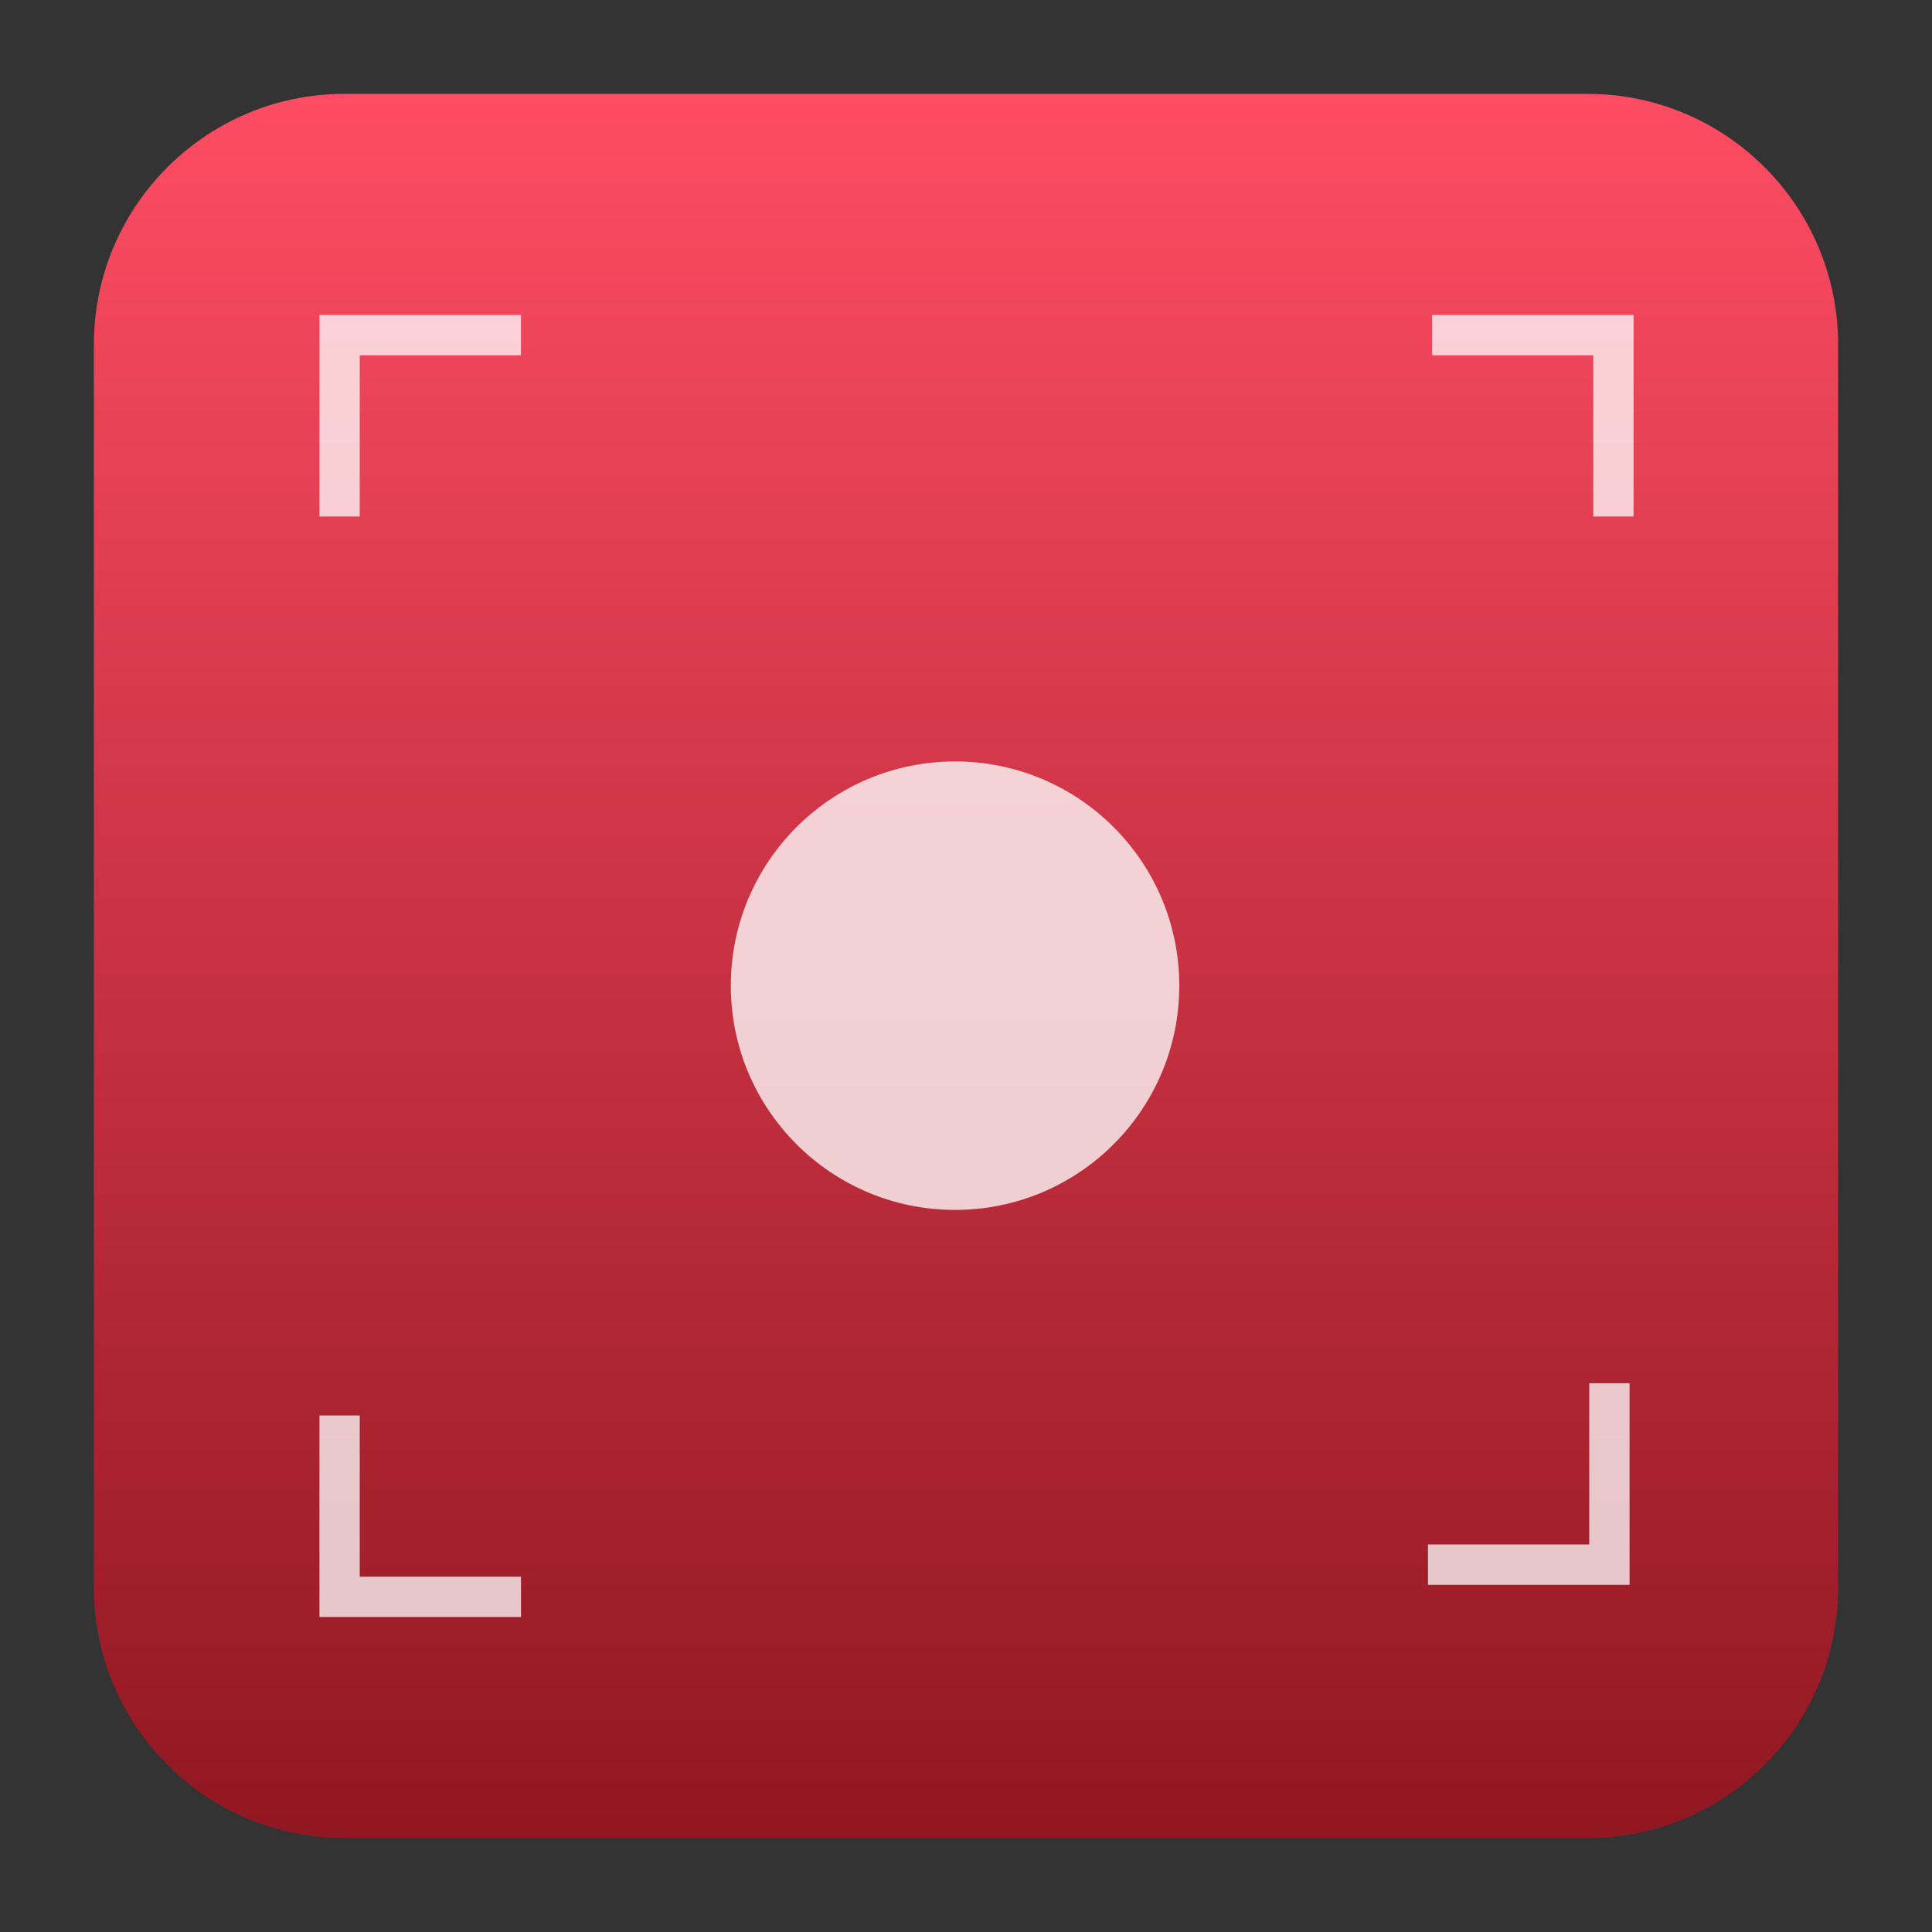
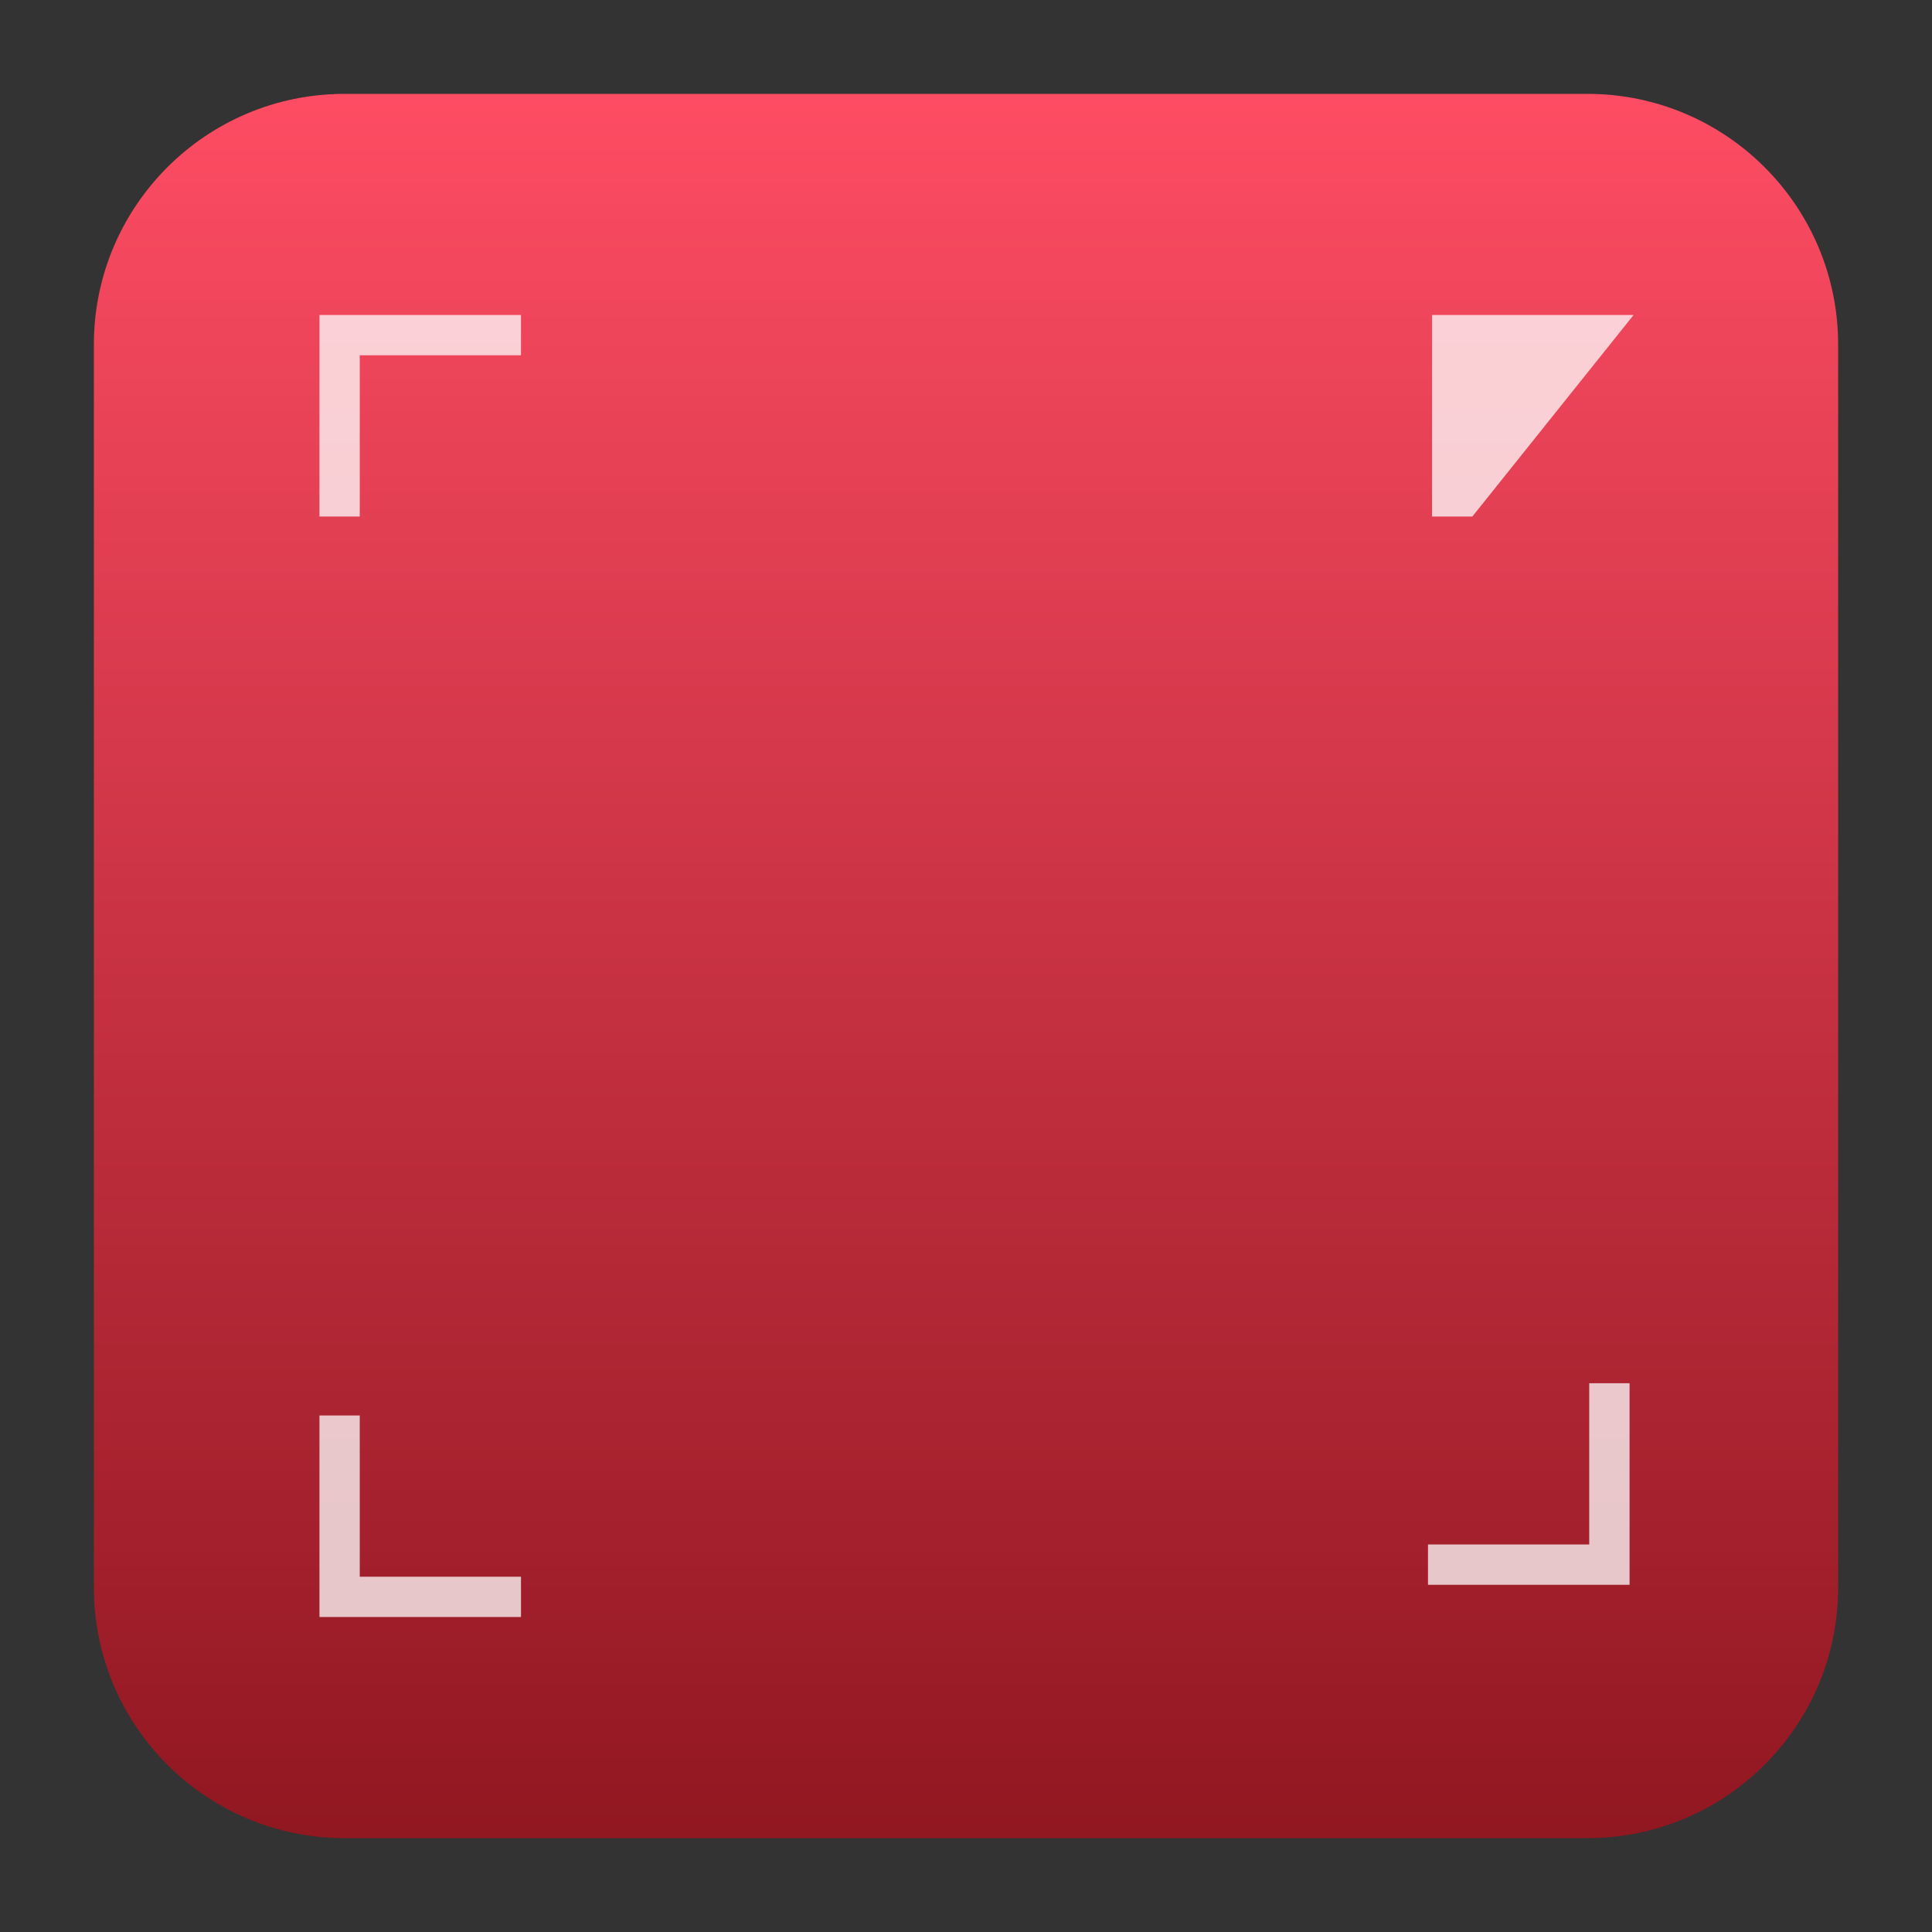
<svg xmlns="http://www.w3.org/2000/svg" clip-rule="evenodd" fill-rule="evenodd" stroke-linejoin="round" stroke-miterlimit="2" viewBox="0 0 48 48">
  <rect x="0" y="0" width="48" height="48" fill="#333333" stroke="none" />
  <linearGradient id="a" x2="1" gradientTransform="matrix(0 -43.336 43.336 0 24 45.668)" gradientUnits="userSpaceOnUse">
    <stop stop-color="#911620" stop-opacity=".99" offset="0" />
    <stop stop-color="#ff4c63" stop-opacity=".99" offset="1" />
  </linearGradient>
  <path d="m39.44 2.332c3.438 0 6.228 2.79 6.228 6.228v30.88c0 3.438-2.79 6.228-6.228 6.228h-30.88c-3.438 0-6.228-2.79-6.228-6.228v-30.88c0-3.438 2.79-6.228 6.228-6.228z" fill="url(#a)" />
  <g fill="#fff">
    <path d="m7.937 7.826v5.007h1.001v-4.006h4.006v-1.001z" fill-opacity=".75" fill-rule="nonzero" />
    <path d="m7.937 40.174h5.007v-1.001h-4.006v-4.006h-1.001z" fill-opacity=".75" fill-rule="nonzero" />
    <path d="m40.486 39.374v-5.008h-1.002v4.006h-4.006v1.002z" fill-opacity=".75" fill-rule="nonzero" />
-     <path d="m40.586 7.826h-5.008v1.001h4.006v4.006h1.002z" fill-opacity=".75" fill-rule="nonzero" />
-     <circle cx="23.728" cy="24.489" r="5.571" fill-opacity=".77" />
+     <path d="m40.586 7.826h-5.008v1.001v4.006h1.002z" fill-opacity=".75" fill-rule="nonzero" />
  </g>
</svg>